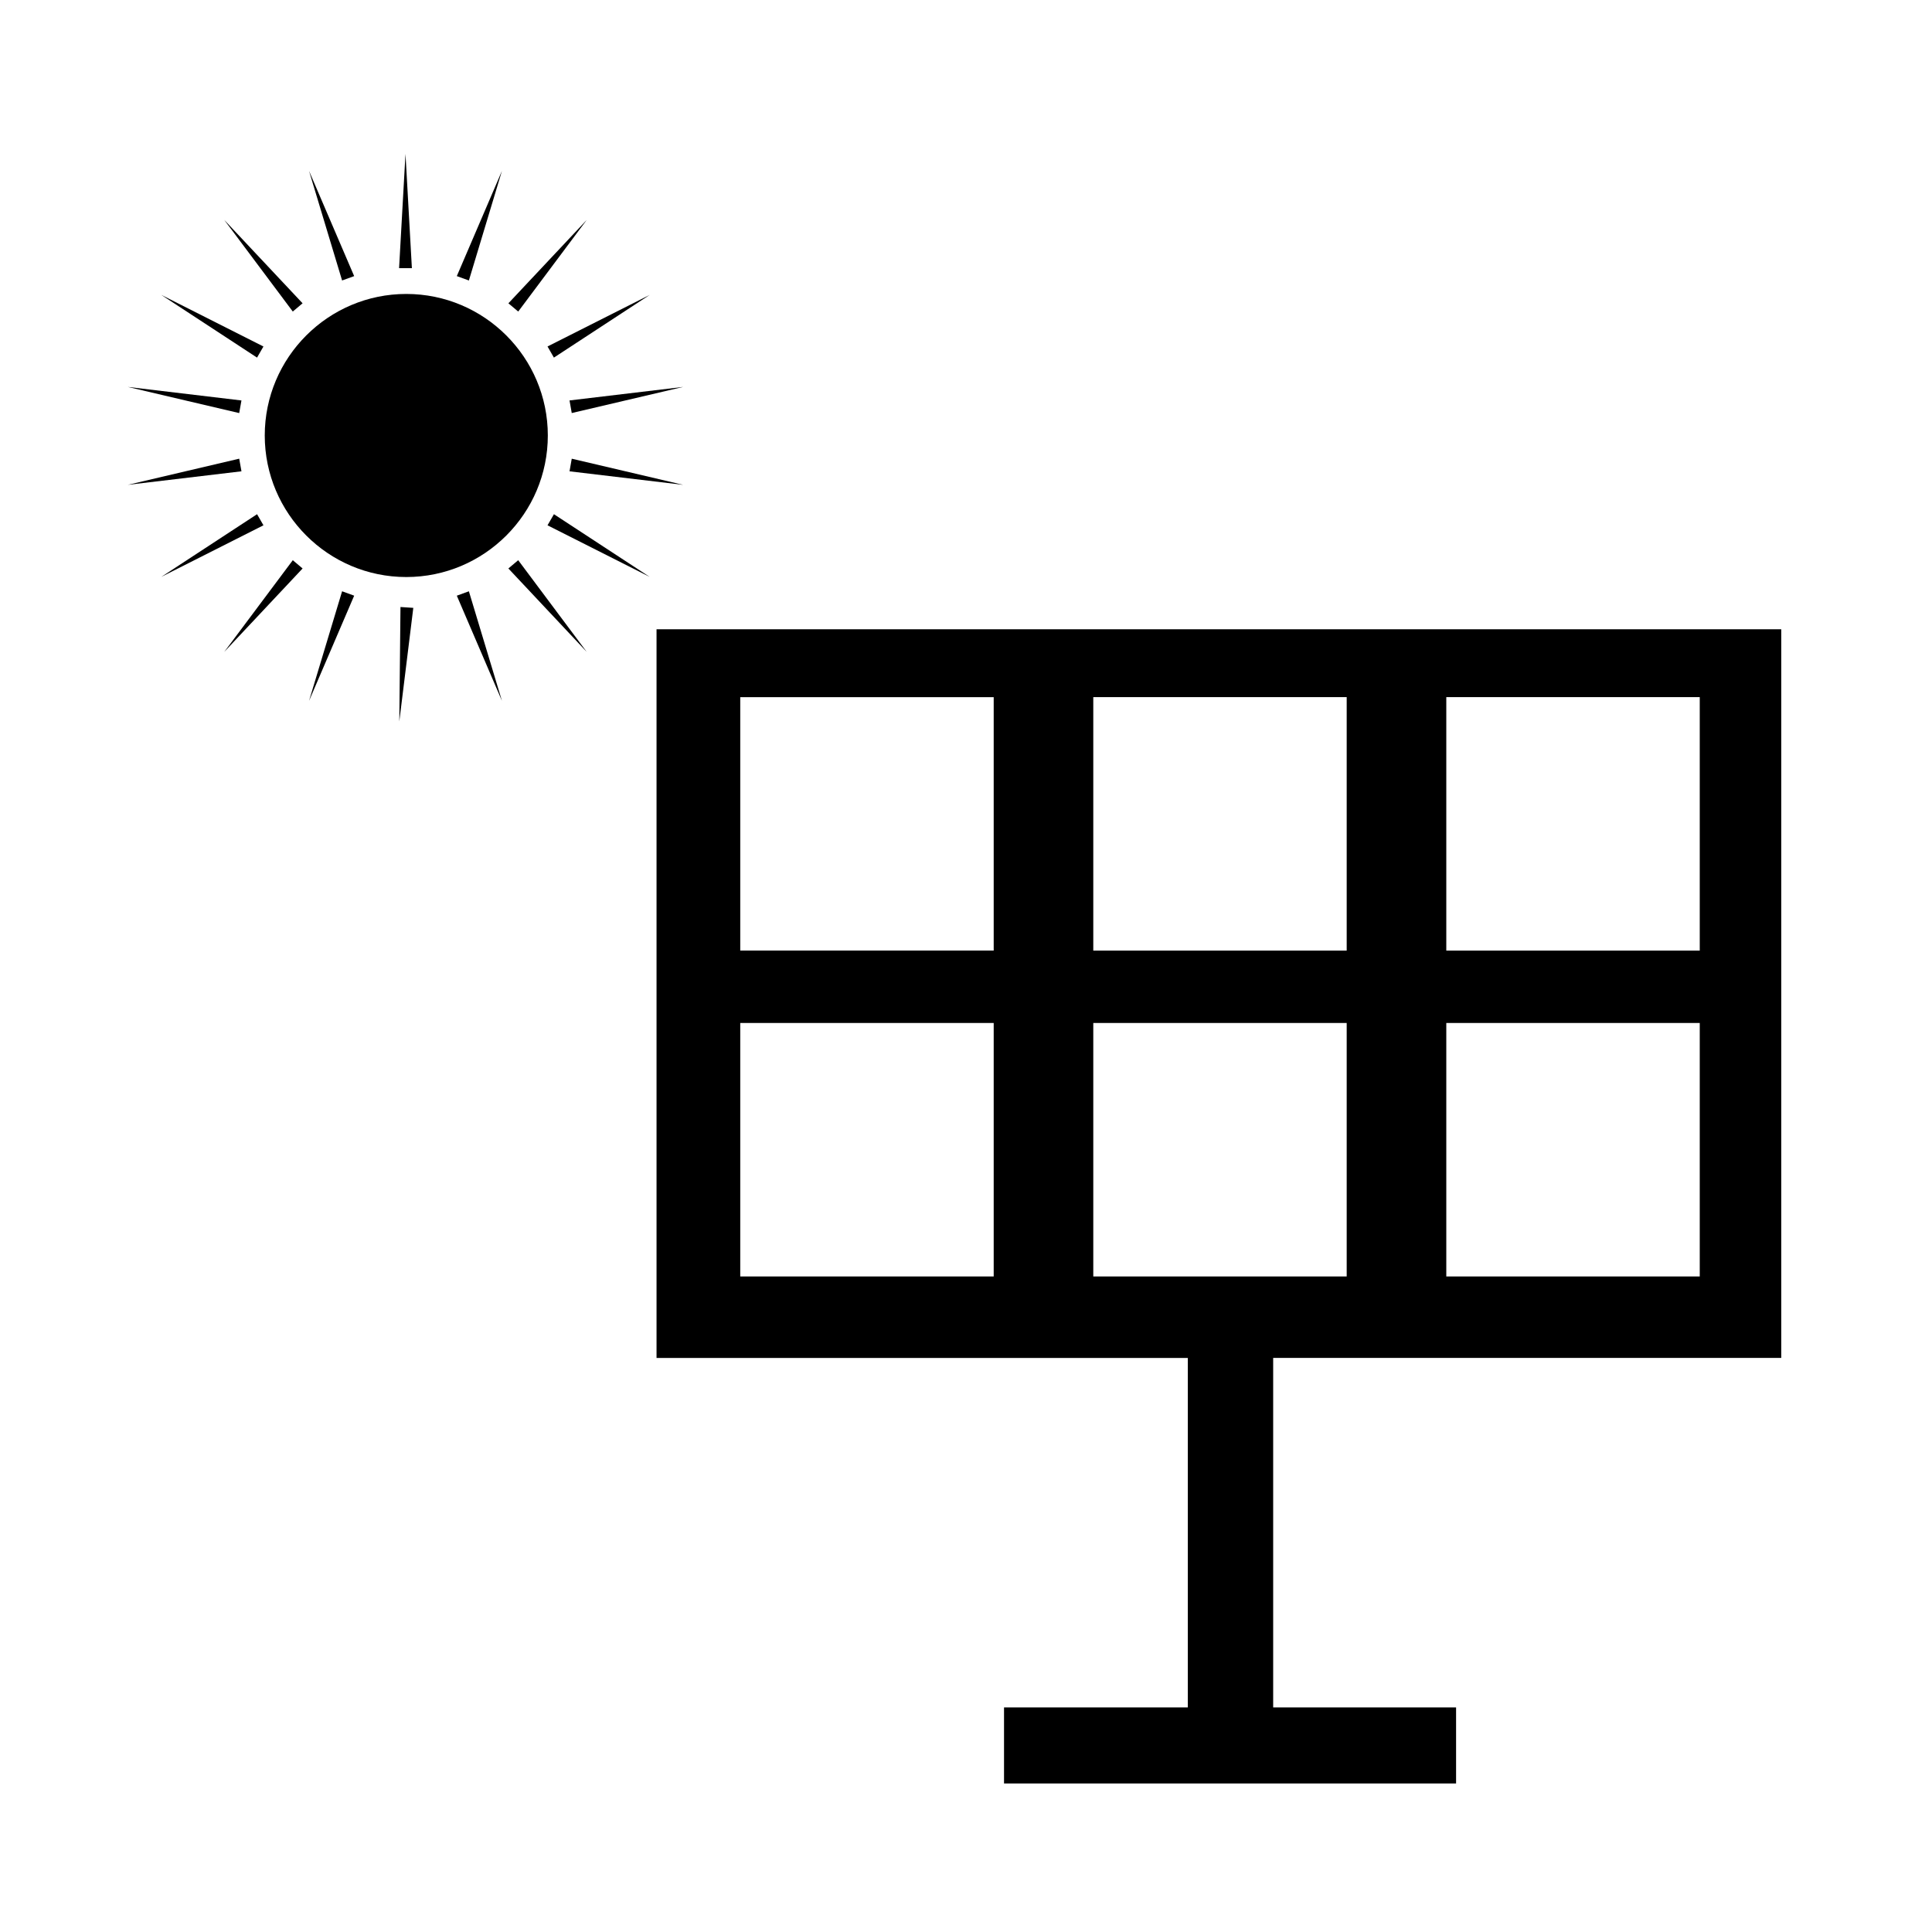
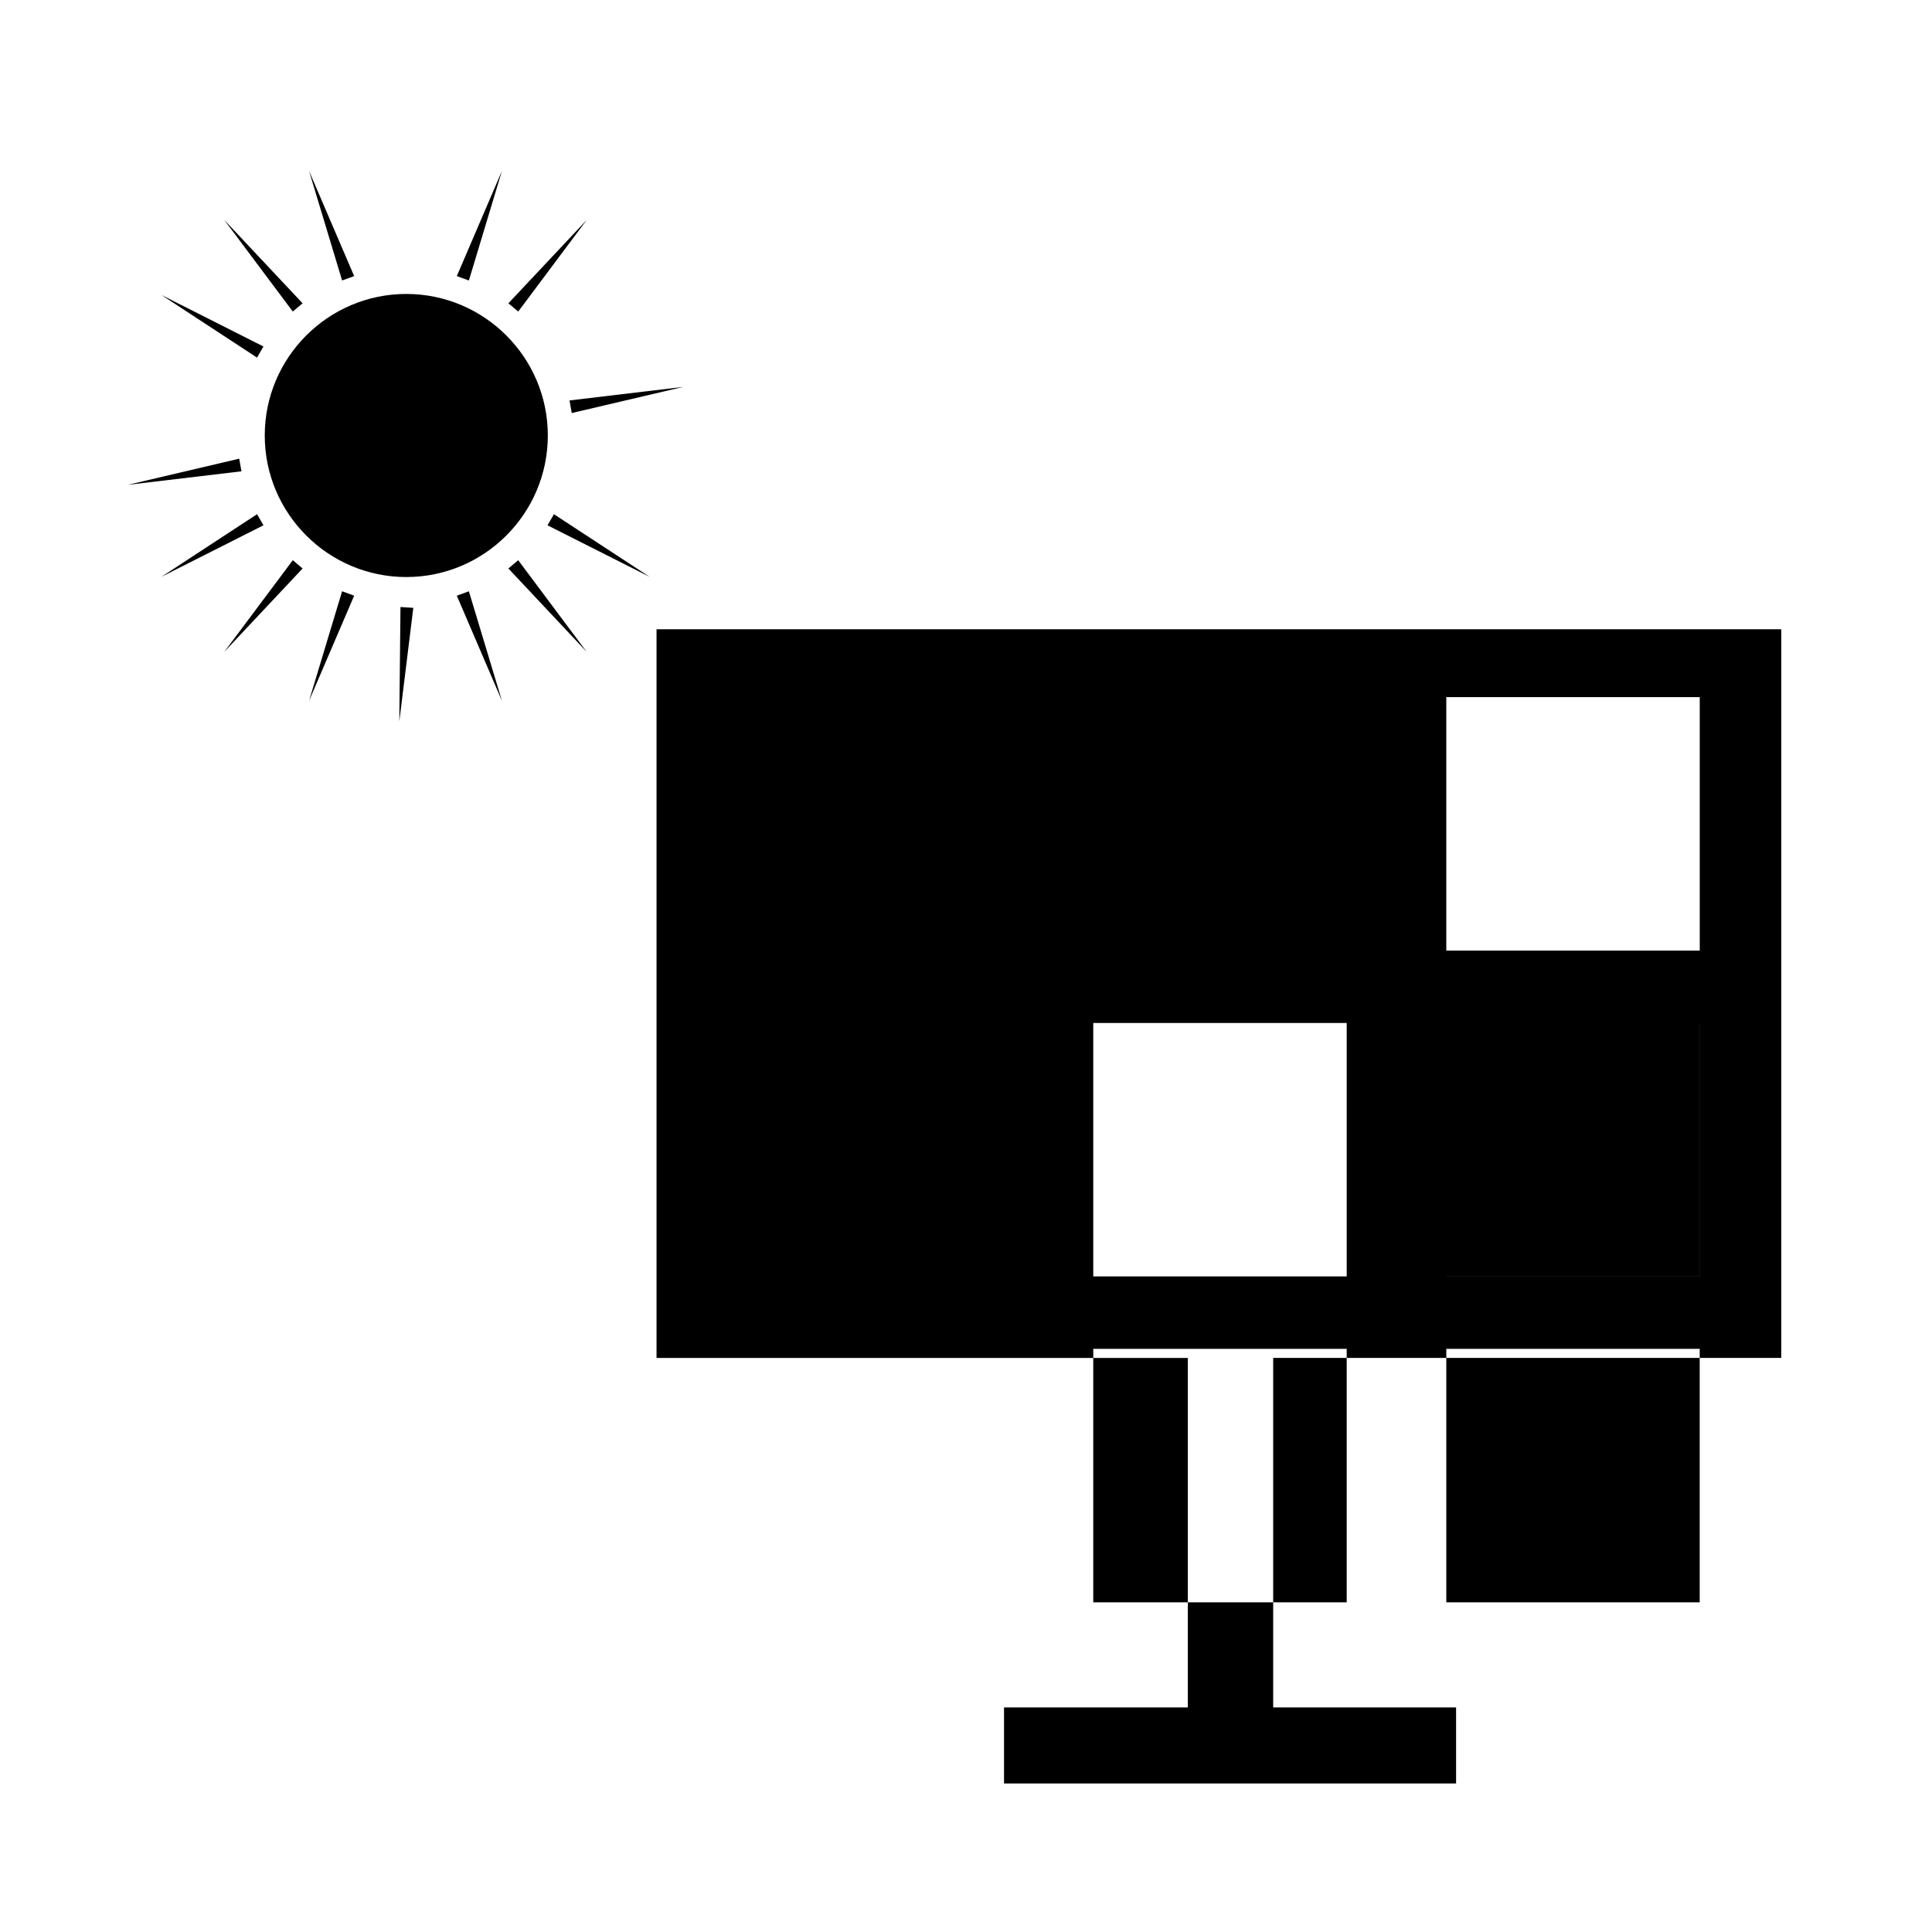
<svg xmlns="http://www.w3.org/2000/svg" fill="#000000" width="800px" height="800px" version="1.1" viewBox="144 144 512 512">
  <g>
-     <path d="m249.76 215.07 1.699-30.285 1.695 30.285z" />
    <path d="m234.66 218.33-8.762-29.039 11.961 27.883z" />
    <path d="m221.59 226.56-18.168-24.289 20.766 22.105z" />
    <path d="m212.12 238.77-25.379-16.617 27.074 13.672z" />
-     <path d="m207.39 253.47-29.527-6.93 30.125 3.586z" />
    <path d="m207.99 268.9-30.125 3.586 29.527-6.93z" />
    <path d="m213.82 283.21-27.074 13.668 25.379-16.609z" />
    <path d="m224.19 294.65-20.766 22.113 18.168-24.301z" />
    <path d="m237.86 301.86-11.961 27.875 8.762-29.039z" />
    <path d="m253.53 305.09-3.711 30.109 0.312-30.336z" />
    <path d="m268.26 300.7 8.762 29.039-11.961-27.875z" />
    <path d="m281.33 292.46 18.16 24.301-20.766-22.113z" />
    <path d="m290.8 280.27 25.371 16.609-27.074-13.668z" />
-     <path d="m295.52 265.56 29.535 6.93-30.125-3.586z" />
    <path d="m294.93 250.12 30.125-3.586-29.535 6.926z" />
-     <path d="m289.1 235.82 27.074-13.664-25.383 16.613z" />
    <path d="m278.73 224.38 20.766-22.105-18.16 24.289z" />
    <path d="m265.06 217.17 11.961-27.883-8.762 29.047z" />
    <path d="m251.67 296.92c-20.68 0-37.508-16.828-37.508-37.512 0-20.688 16.828-37.508 37.508-37.508s37.508 16.82 37.508 37.508-16.828 37.512-37.508 37.512z" />
-     <path d="m616.05 503.86v-193.1h-298.06v193.11h140.79v92.621h-48.703v20.152h119.8v-20.152h-48.473v-92.625zm-88.766-175.11h67.168v67.164h-67.168zm0 86.352h67.168v67.172l-67.168 0.004zm-93.551-86.352h67.156v67.164h-67.156zm-26.391 153.53h-67.168v-67.176h67.168zm0-86.371h-67.168v-67.156h67.168zm26.391 86.371v-67.176h67.156v67.172z" />
+     <path d="m616.05 503.86v-193.1h-298.06v193.11h140.79v92.621h-48.703v20.152h119.8v-20.152h-48.473v-92.625zm-88.766-175.11h67.168v67.164h-67.168zm0 86.352h67.168v67.172l-67.168 0.004zh67.156v67.164h-67.156zm-26.391 153.53h-67.168v-67.176h67.168zm0-86.371h-67.168v-67.156h67.168zm26.391 86.371v-67.176h67.156v67.172z" />
  </g>
</svg>